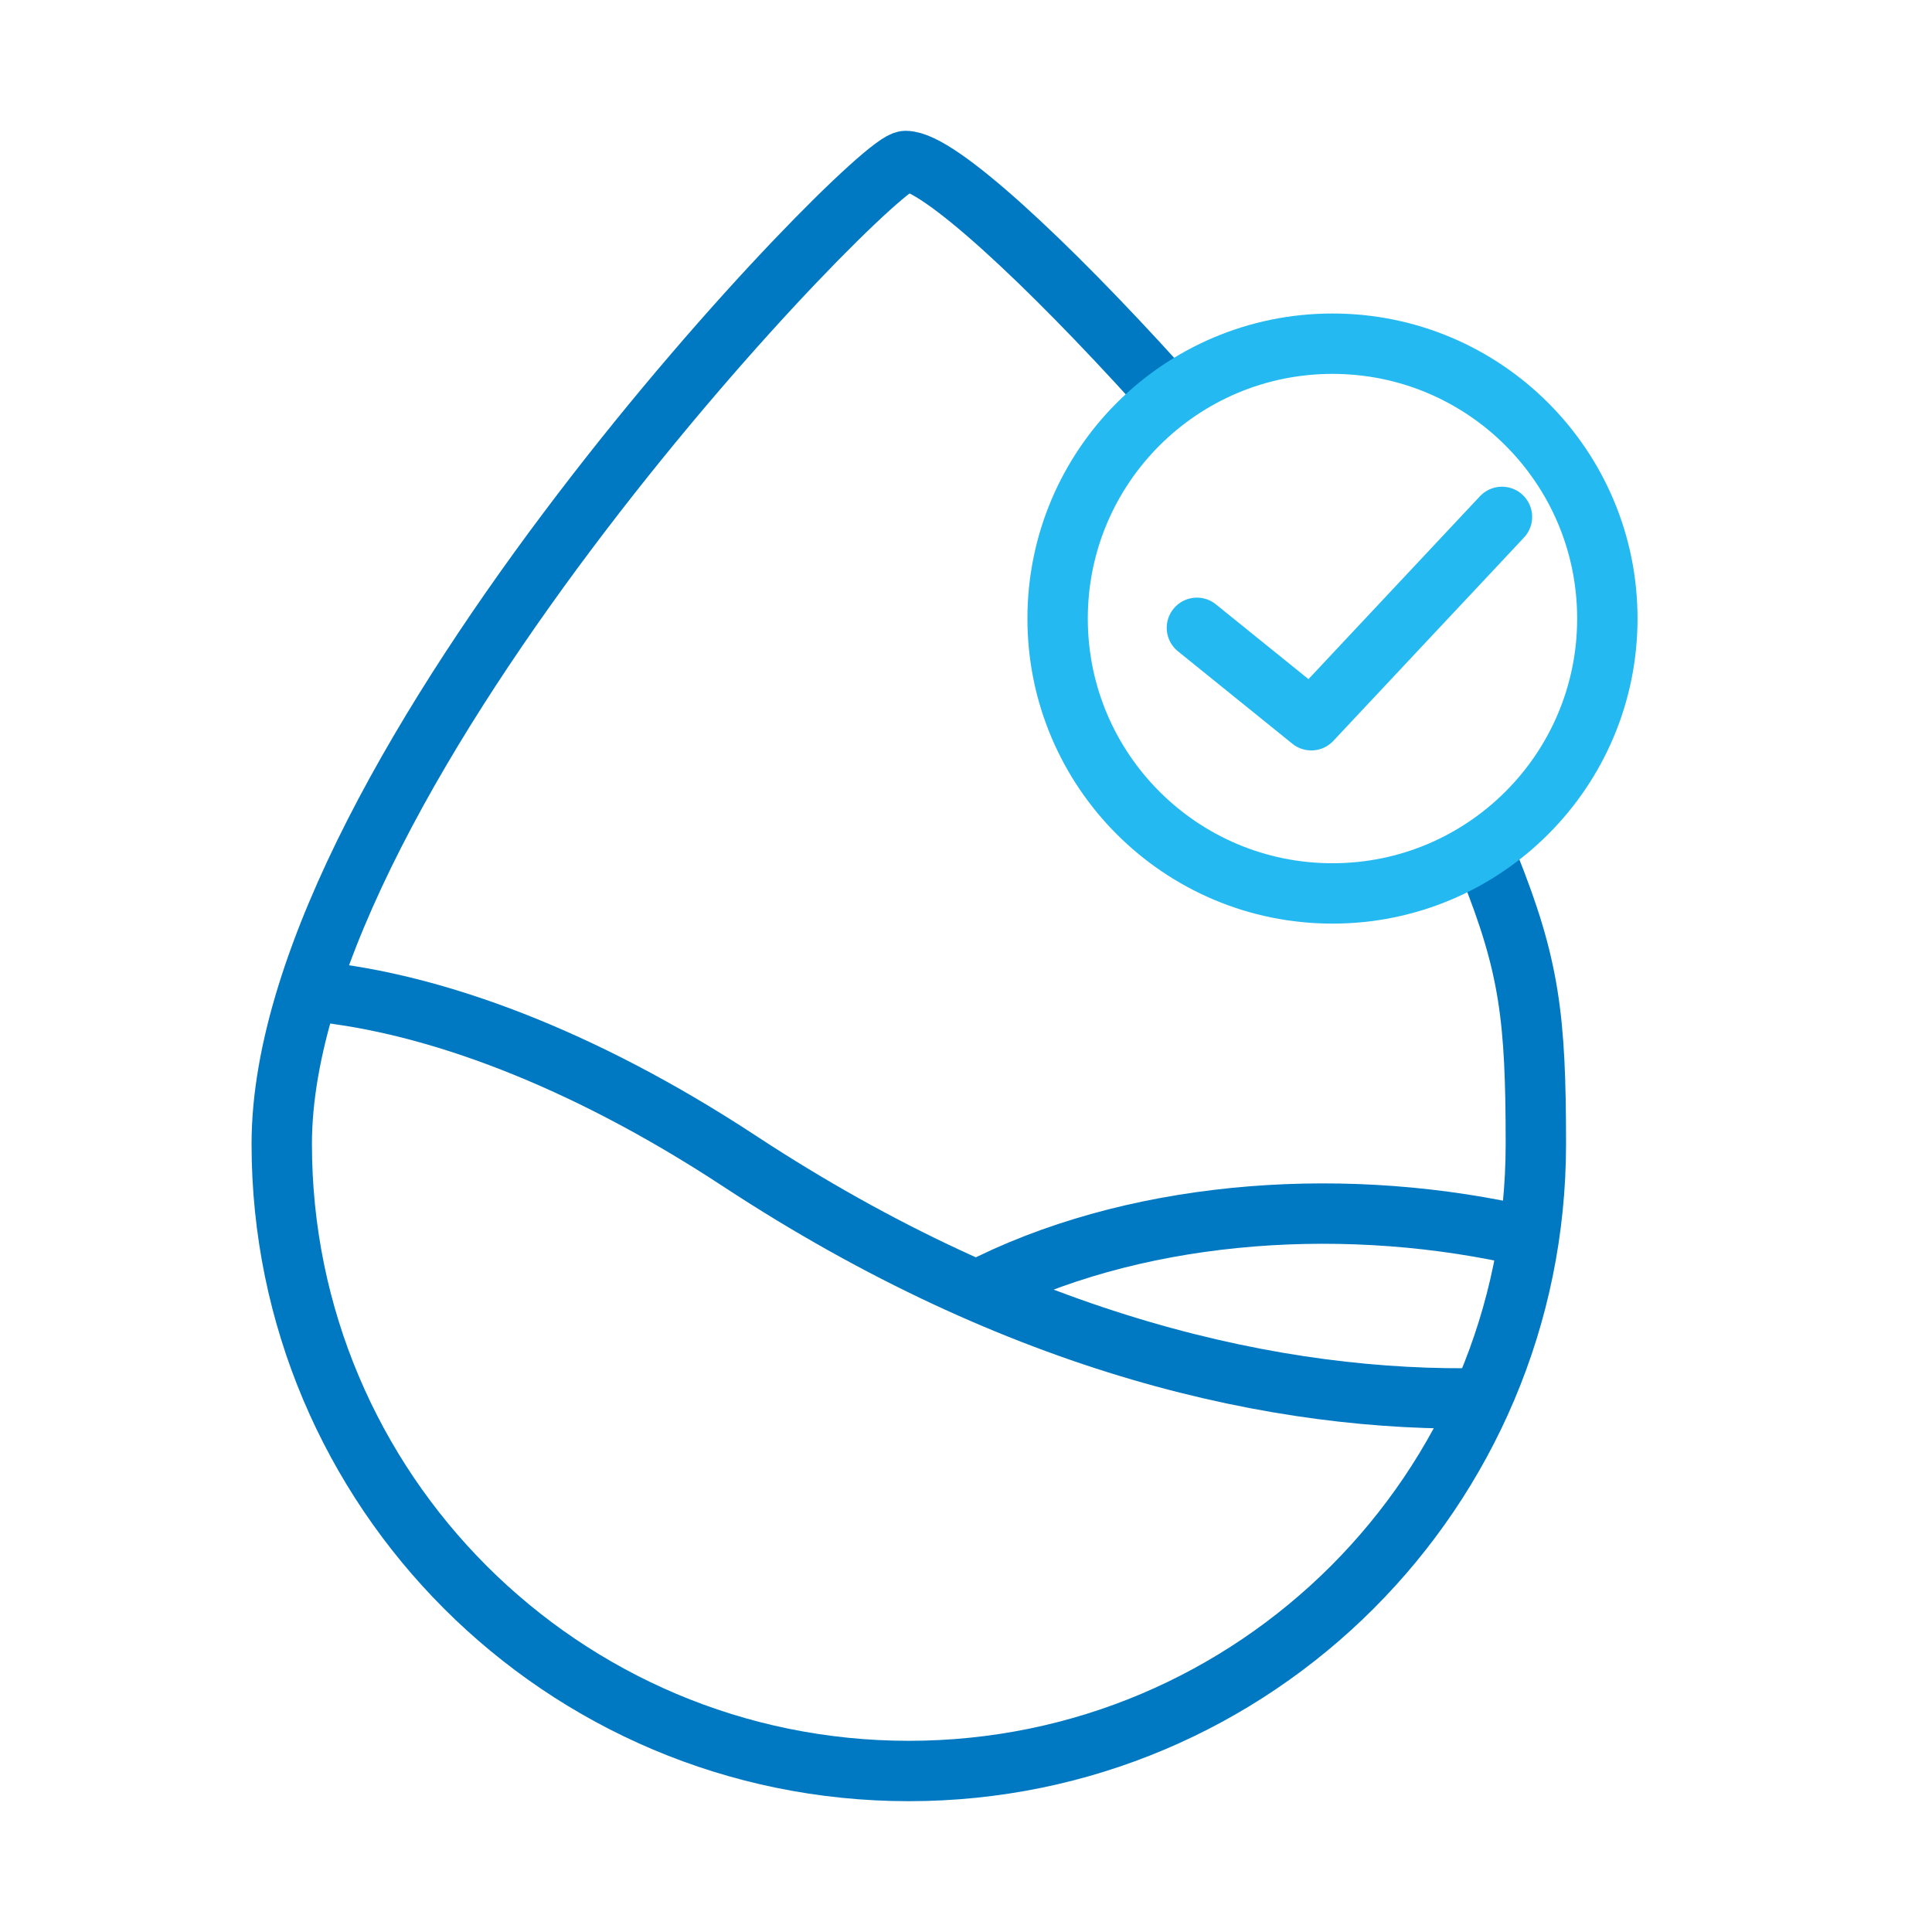
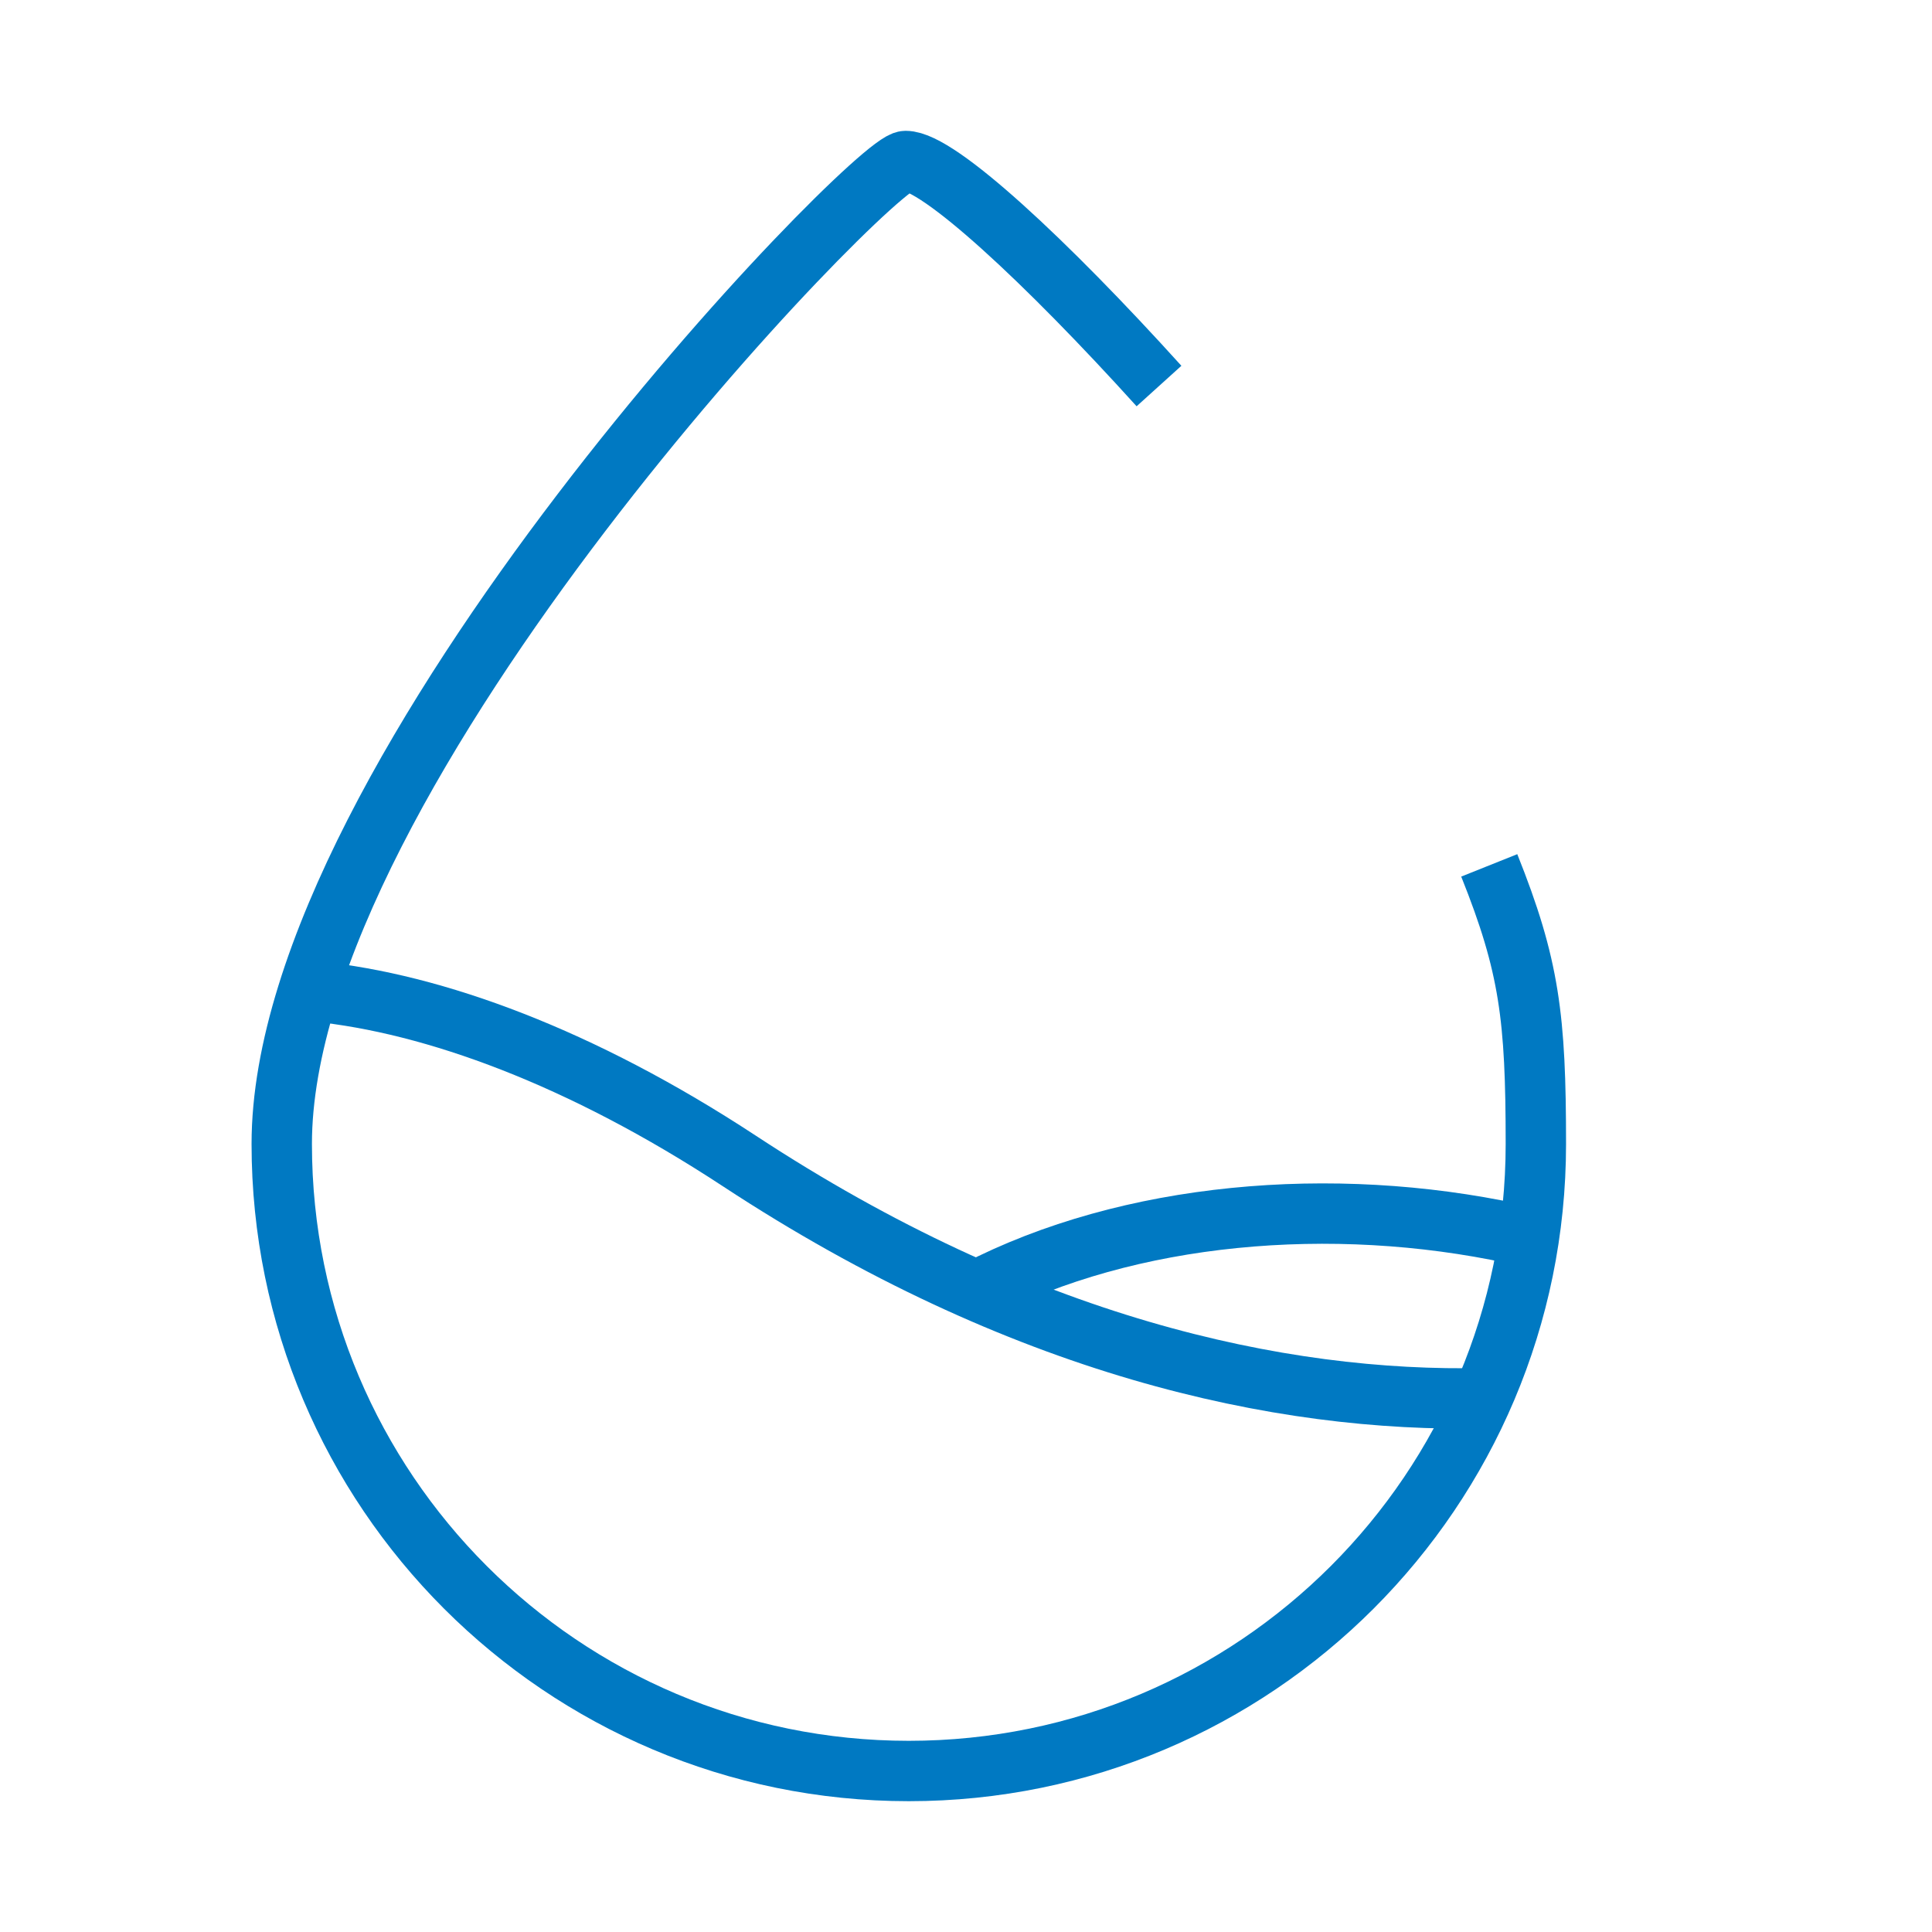
<svg xmlns="http://www.w3.org/2000/svg" width="48" height="48" viewBox="0 0 48 48" fill="none">
  <path d="M37 21.5C38 24 38.158 25.282 38.158 28.421C38.158 37.025 31.183 44 22.579 44C13.975 44 7 37.025 7 28.421C7 19.158 21.688 4 22.5 4C23.312 4 26 6.5 28.795 9.591" stroke="#0079C2" stroke-width="1.5" />
  <path d="M36.895 34.737C31.777 34.856 25.35 33.431 18.369 28.844C14.437 26.262 10.782 24.93 7.842 24.632" stroke="#0079C2" stroke-width="1.5" />
  <path d="M37.598 30.648C33.105 29.684 28.053 30.105 24.263 32.068" stroke="#0079C2" stroke-width="1.5" />
-   <circle cx="33.105" cy="15.368" r="6.829" stroke="#24BAF1" stroke-width="1.5" />
-   <path d="M29.737 15.598L32.579 17.894L37.316 12.842" stroke="#24BAF1" stroke-width="1.5" stroke-linecap="round" stroke-linejoin="round" />
</svg>